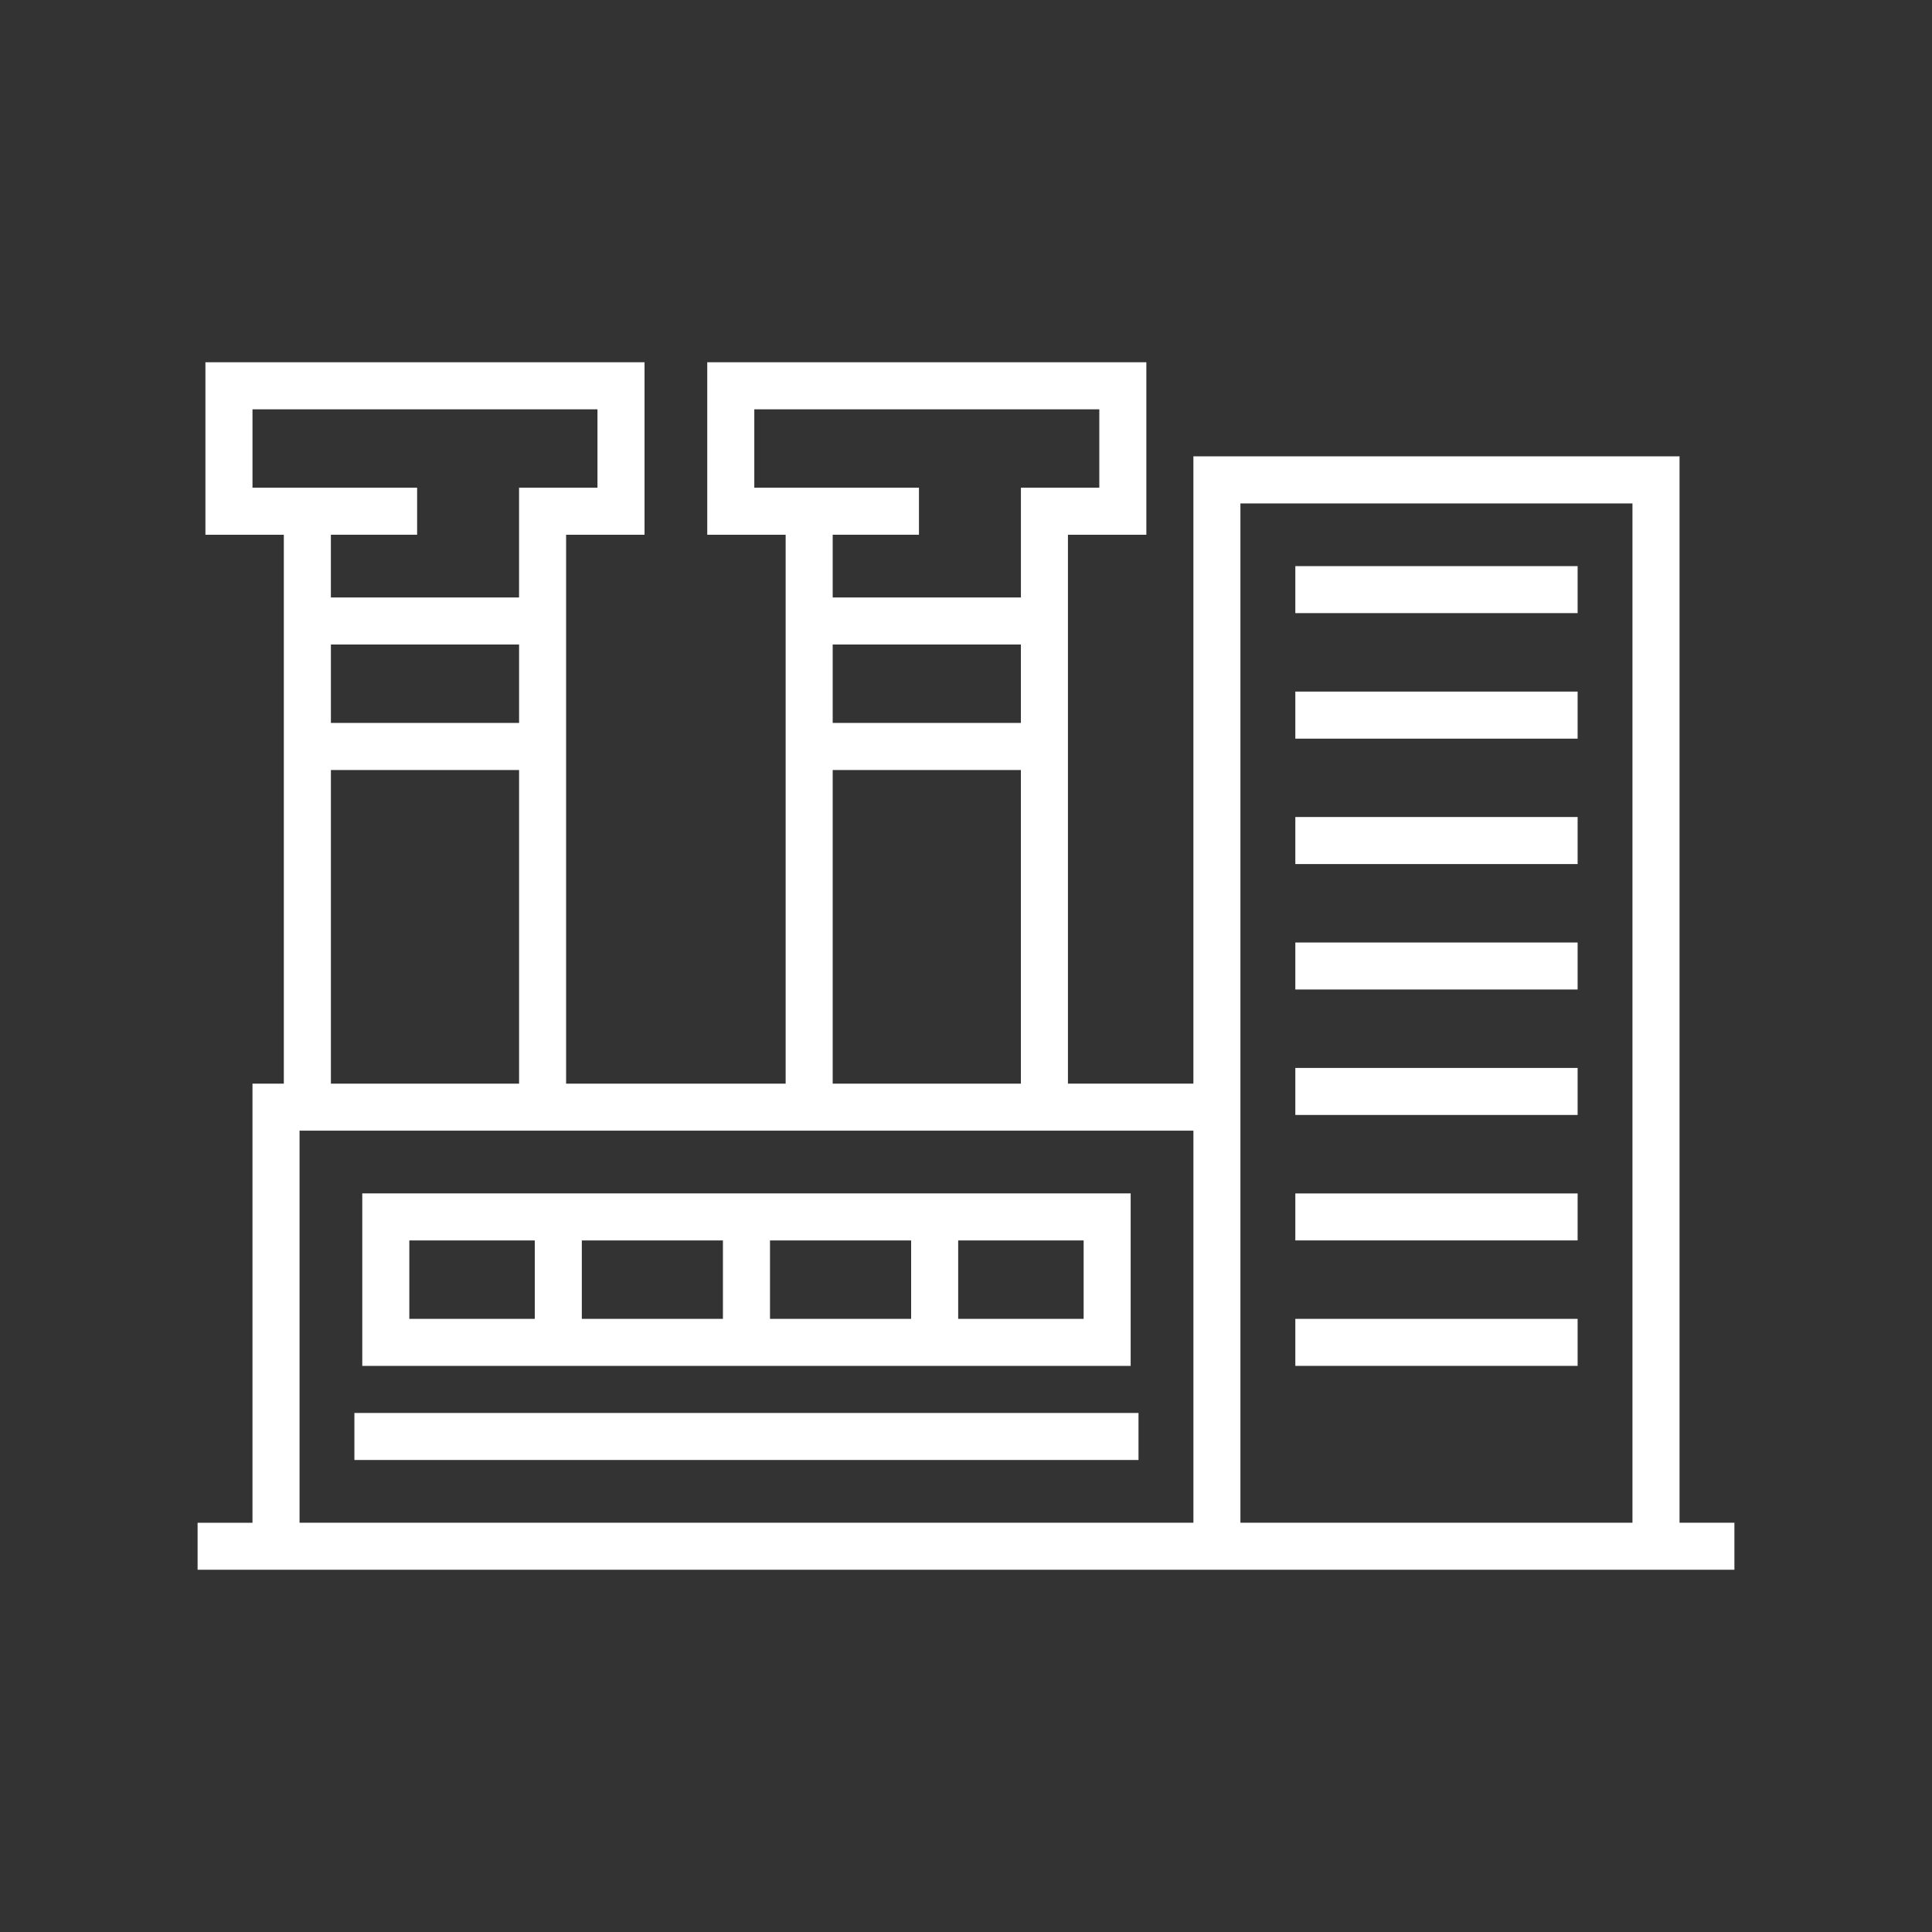
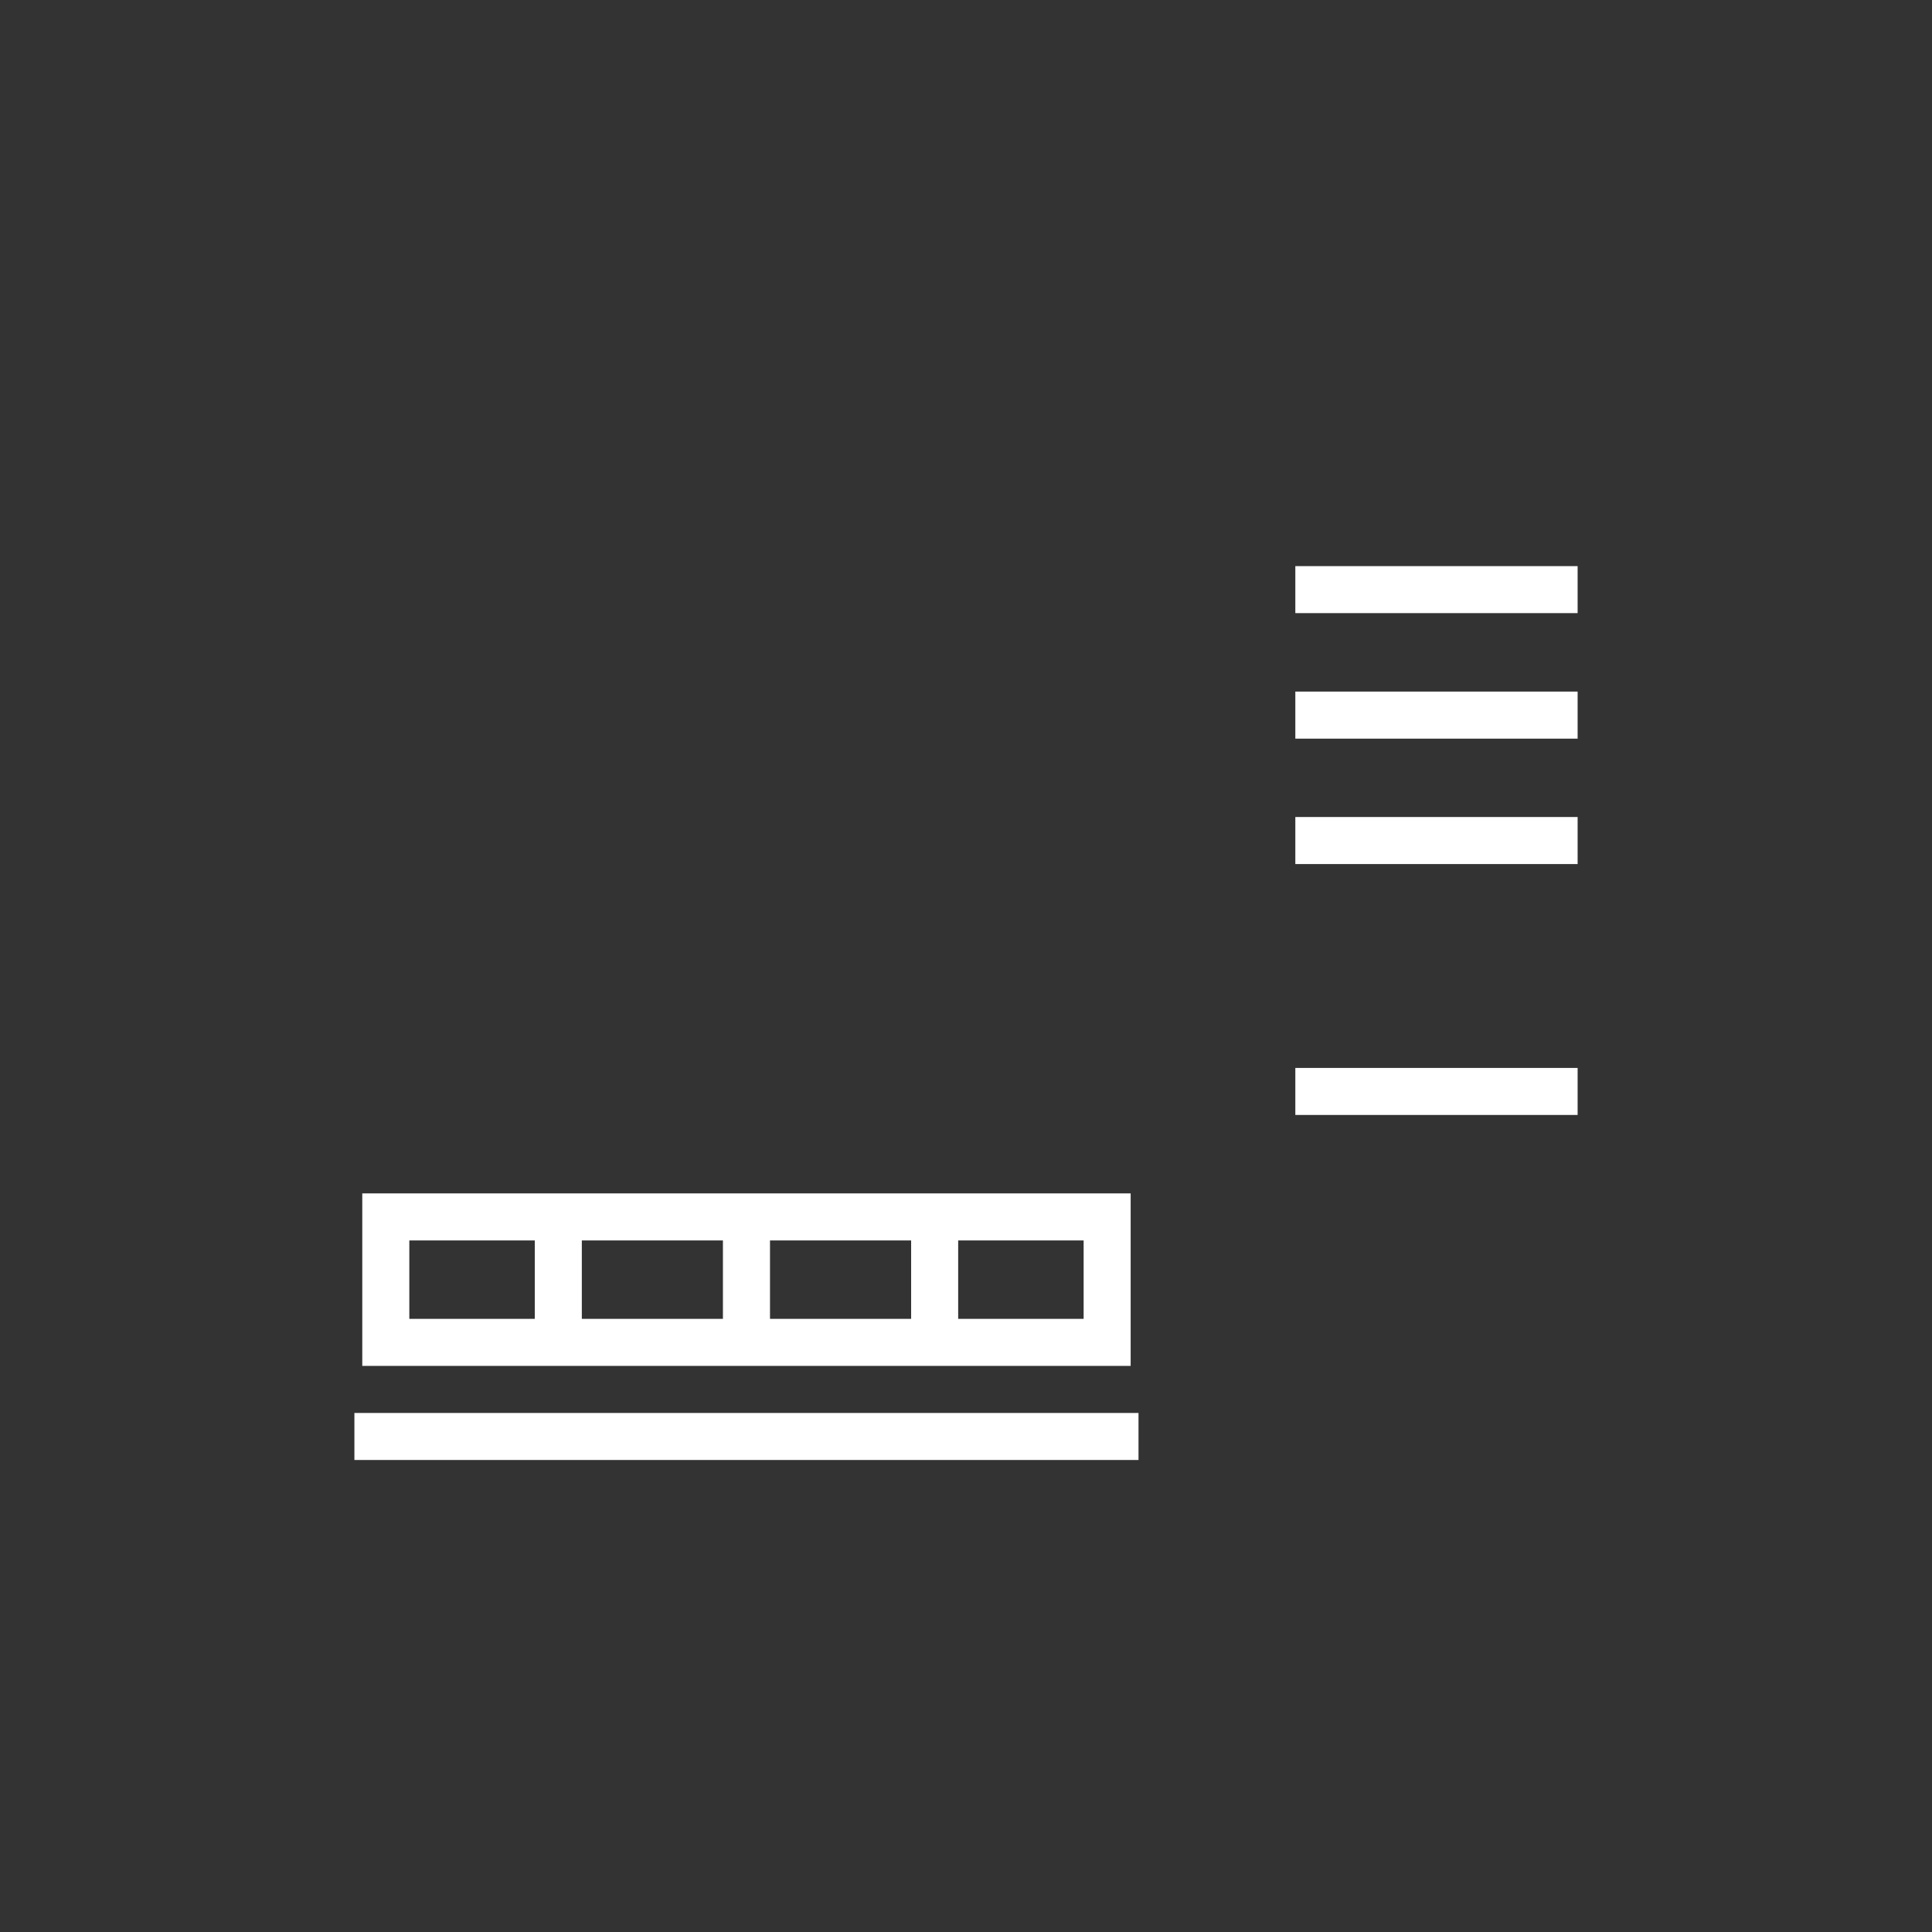
<svg xmlns="http://www.w3.org/2000/svg" version="1.1" id="Layer_1" x="0px" y="0px" width="80px" height="80px" viewBox="0 0 80 80" enable-background="new 0 0 80 80" xml:space="preserve">
  <rect x="0" y="0" width="80" height="80" fill="#333333" stroke="none" />
  <rect fill="none" width="80" height="80" />
  <g>
-     <path fill="#FFFFFF" d="M69.546,63.053V18.896h-20.13v25.975h-5.195V22.143h3.247V15H29.286v7.143h3.246v22.729h-9.091V22.143   h3.248V15H8.506v7.143h3.247v22.729h-1.298v18.183H8.182V65h63.636v-1.947H69.546z M31.234,20.195v-3.246H45.52v3.246h-3.246v4.545   H34.48v-2.598h3.572v-1.947H31.234z M34.48,26.688h7.793v3.247H34.48V26.688z M42.273,44.872H34.48V31.885h7.793V44.872z    M10.455,20.195v-3.246H24.74v3.246h-3.247v4.545h-7.792v-2.598h3.571v-1.947H10.455z M13.702,26.688h7.792v3.247h-7.792V26.688z    M21.494,44.872h-7.792V31.885h7.792V44.872z M49.417,63.053H12.403V46.818h37.014V63.053z M67.598,63.053H51.363V20.846h16.234   V63.053z" />
    <path fill="#FFFFFF" d="M15.001,56.559h31.817v-7.143H15.001V56.559z M22.144,54.611h-5.195v-3.247h5.195V54.611 M29.935,54.611   h-5.843v-3.247h5.843V54.611z M37.728,54.611h-5.844v-3.247h5.844V54.611z M44.871,54.611h-5.195v-3.247h5.195V54.611z" />
    <rect x="14.675" y="58.508" fill="#FFFFFF" width="32.468" height="1.947" />
    <rect x="53.637" y="23.442" fill="#FFFFFF" width="11.689" height="1.946" />
    <rect x="53.637" y="28.637" fill="#FFFFFF" width="11.689" height="1.949" />
    <rect x="53.637" y="33.831" fill="#FFFFFF" width="11.689" height="1.948" />
-     <rect x="53.637" y="39.027" fill="#FFFFFF" width="11.689" height="1.946" />
    <rect x="53.637" y="44.221" fill="#FFFFFF" width="11.689" height="1.947" />
-     <rect x="53.637" y="49.418" fill="#FFFFFF" width="11.689" height="1.945" />
-     <rect x="53.637" y="54.611" fill="#FFFFFF" width="11.689" height="1.947" />
  </g>
</svg>